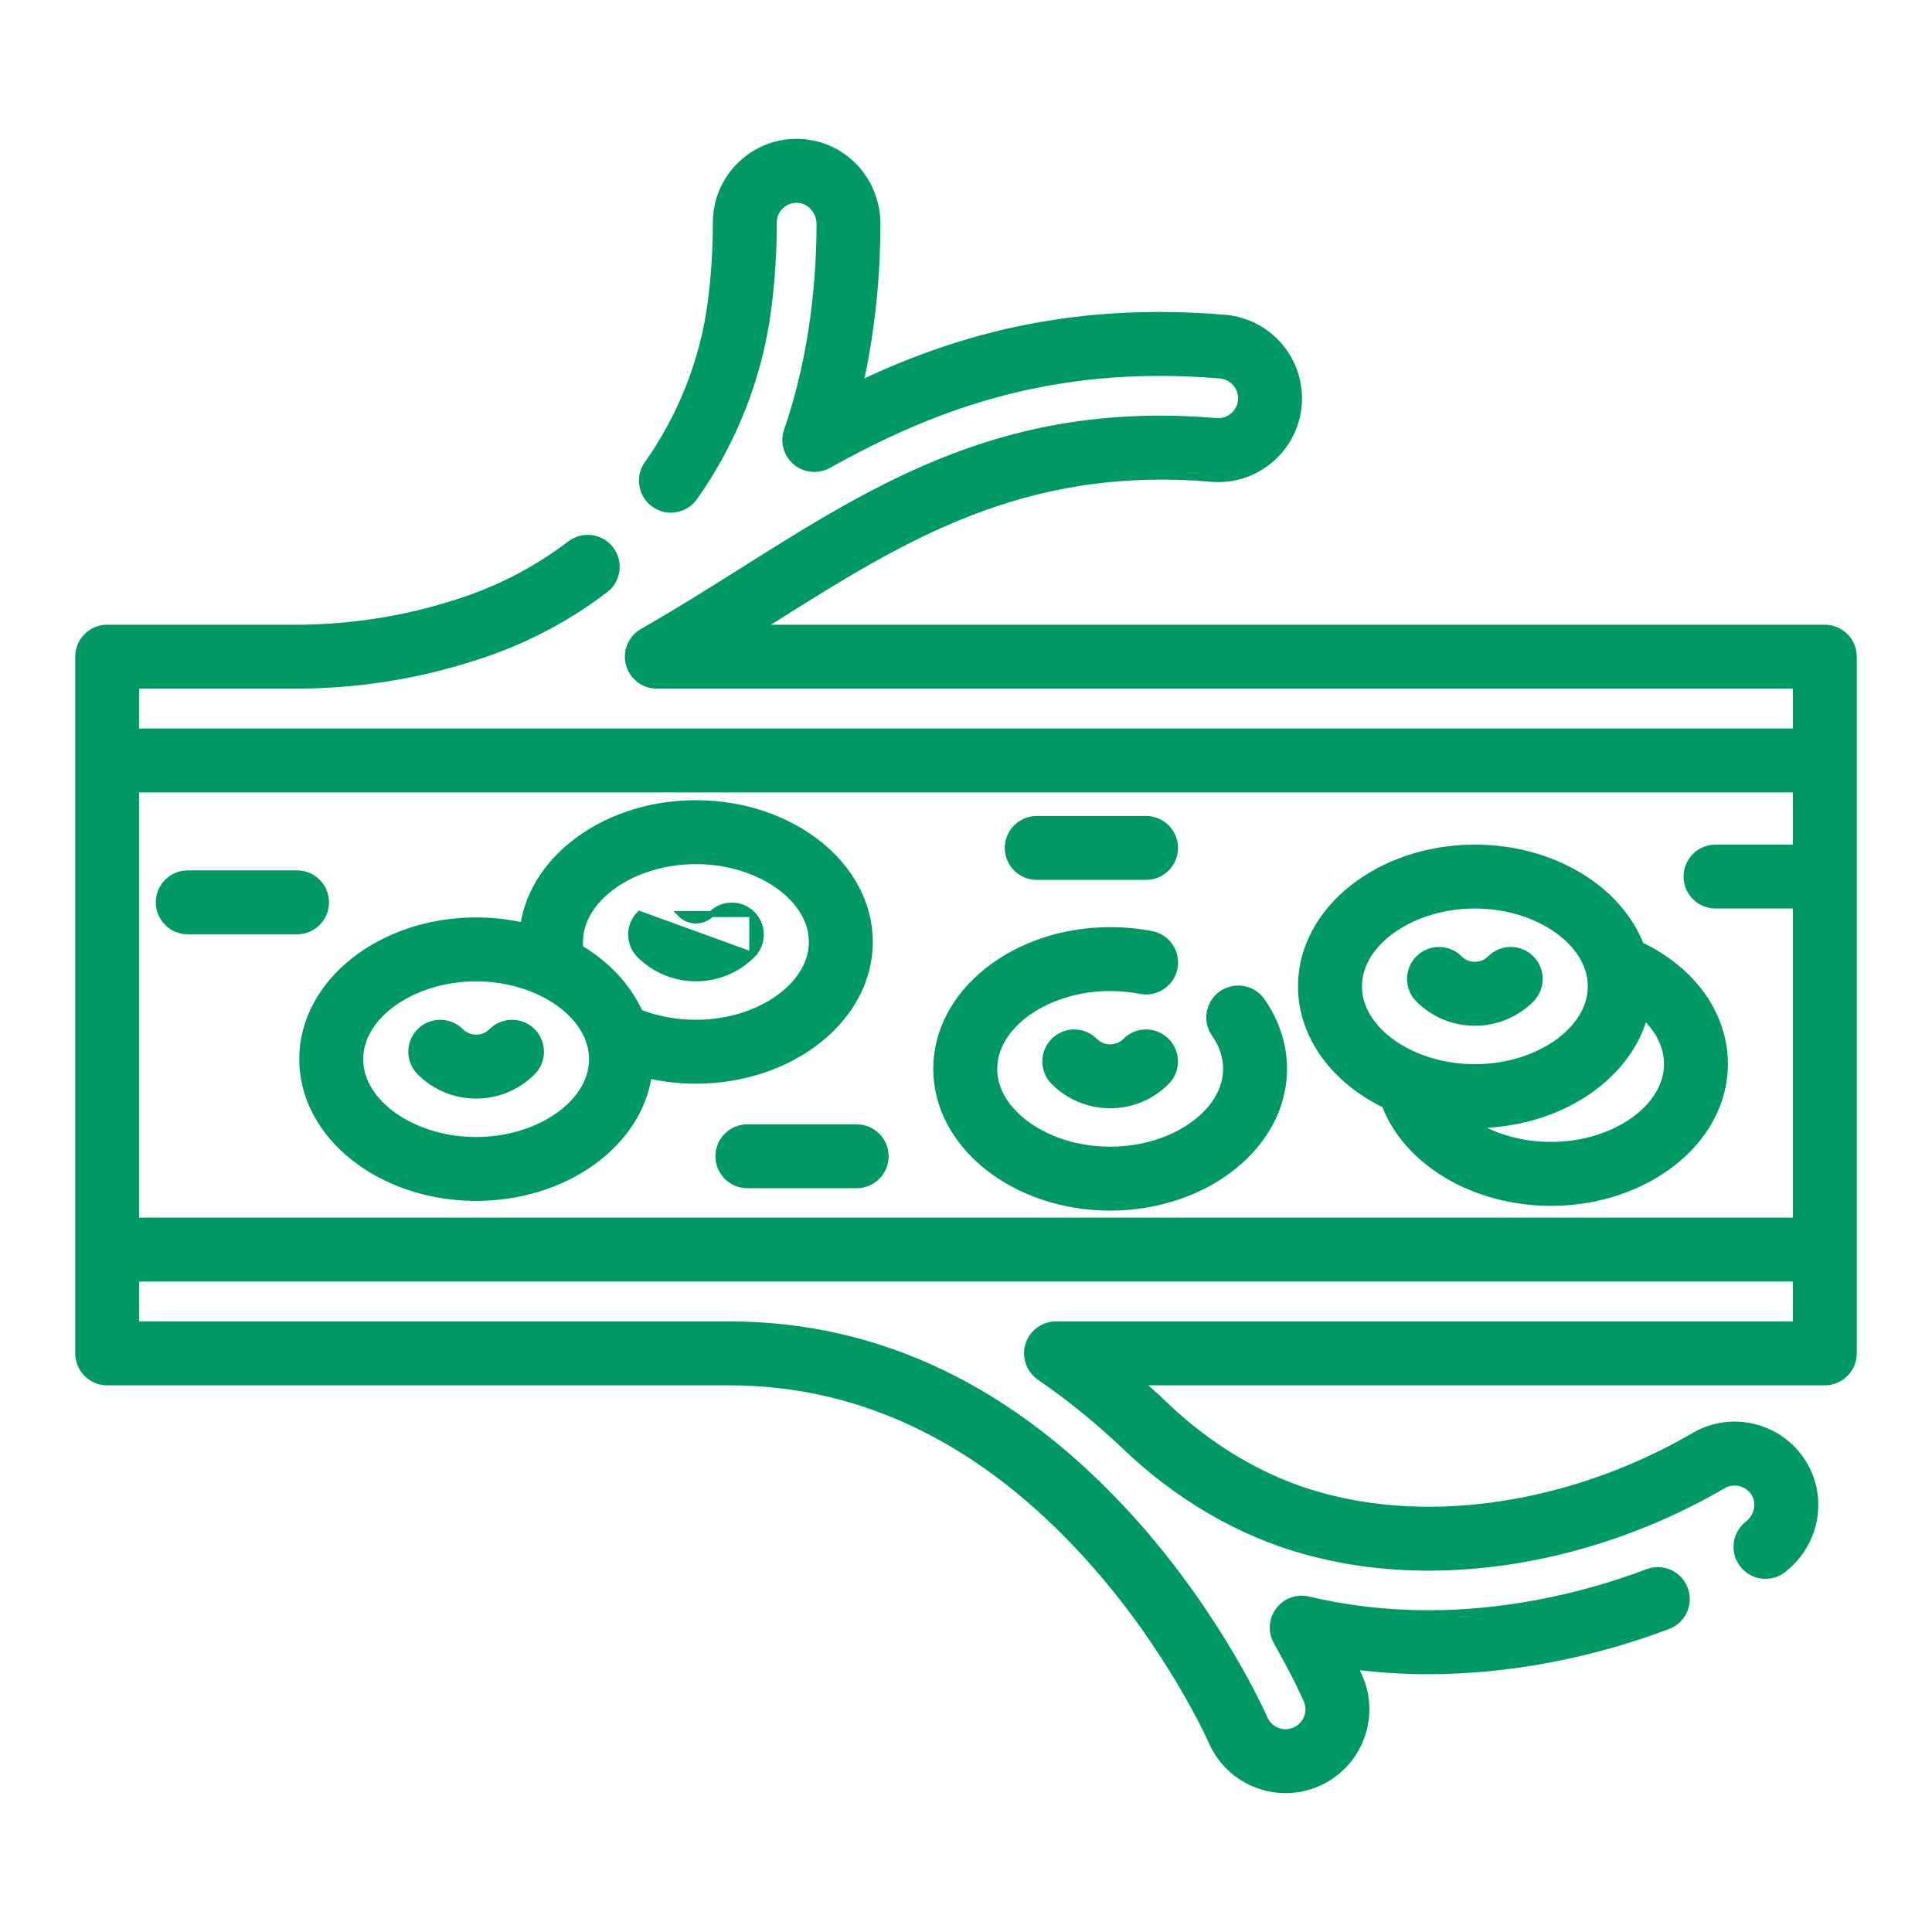
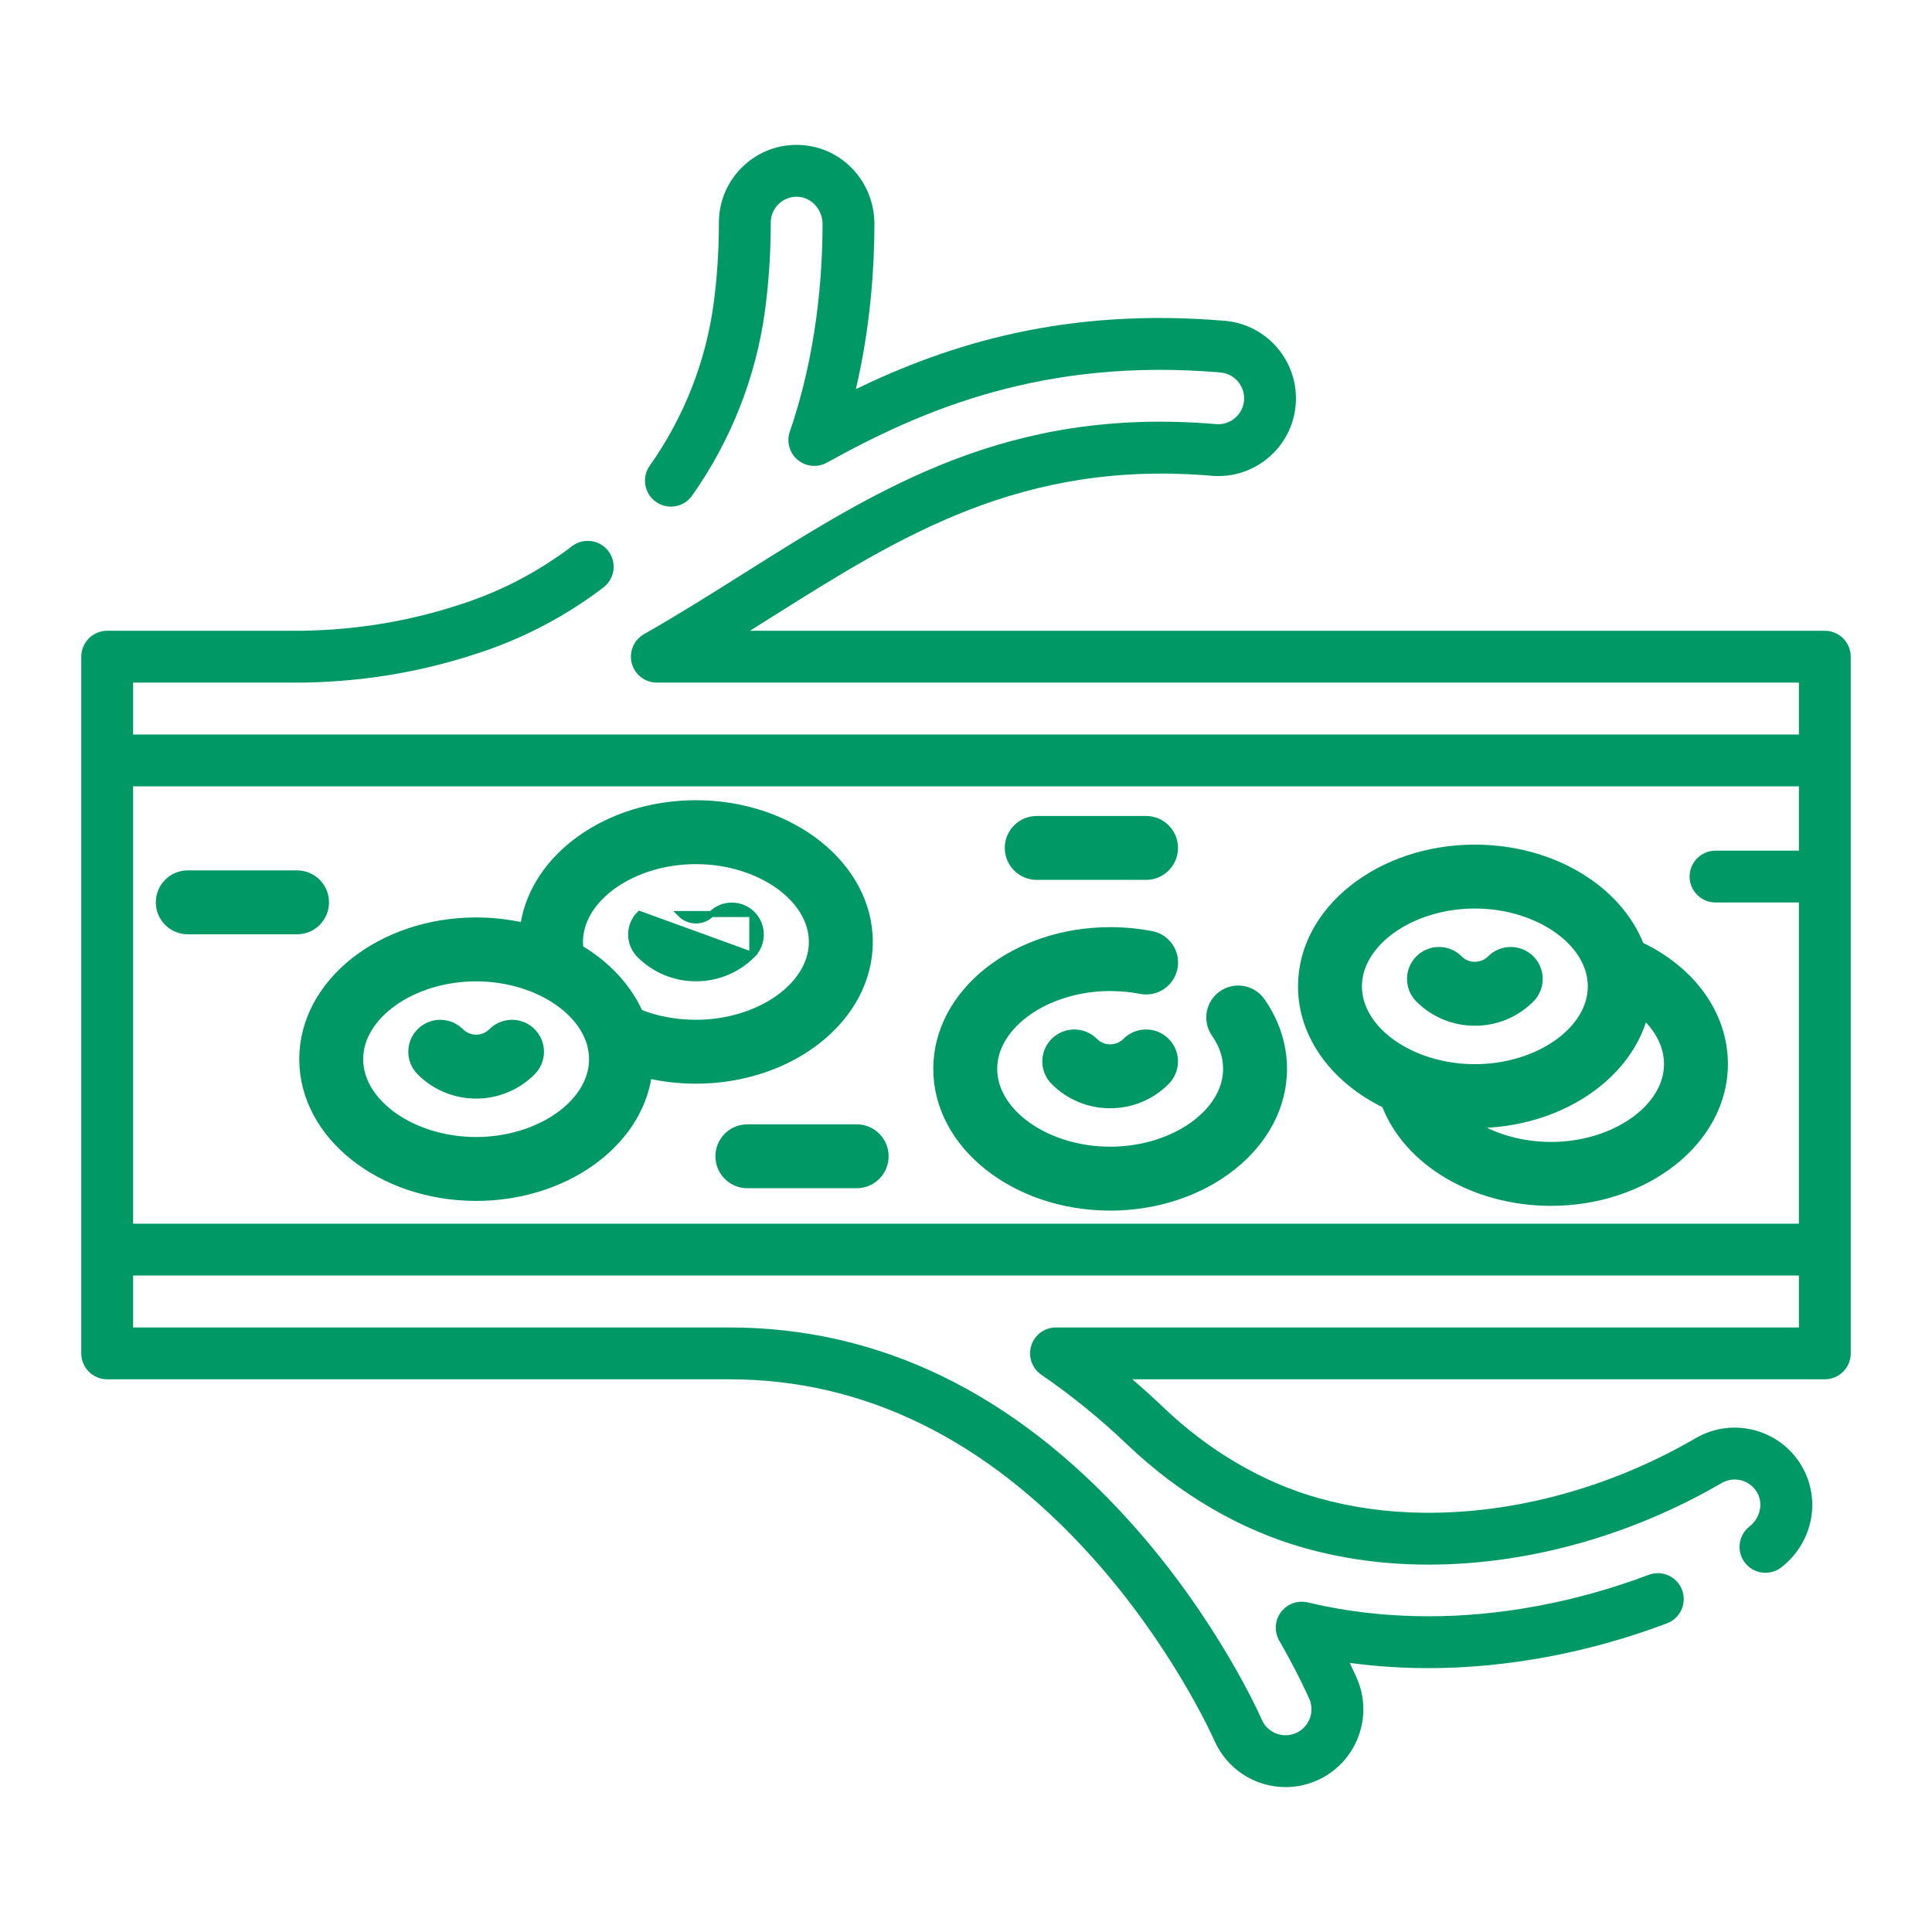
<svg xmlns="http://www.w3.org/2000/svg" width="80" height="80" viewBox="0 0 80 80" fill="none">
  <mask id="path-1-outside-1_240_223" maskUnits="userSpaceOnUse" x="2.365" y="5" width="75" height="70" fill="black">
    <rect fill="white" x="2.365" y="5" width="75" height="70" />
-     <path d="M75.562 26.119H31.054C31.357 25.929 31.657 25.74 31.954 25.553C37.277 22.2 42.305 19.032 50.171 19.701C51.028 19.773 51.861 19.508 52.518 18.954C53.176 18.4 53.579 17.622 53.651 16.766C53.801 14.996 52.485 13.434 50.717 13.284C44.157 12.727 39.321 14.235 35.441 16.111C36.053 13.493 36.205 11.044 36.208 9.283C36.21 7.517 34.856 6.076 33.125 6.003C32.239 5.964 31.398 6.283 30.76 6.895C30.12 7.509 29.768 8.334 29.768 9.219C29.768 10.361 29.695 11.488 29.55 12.569C29.229 14.971 28.314 17.293 26.904 19.285C26.562 19.769 26.677 20.439 27.161 20.781C27.644 21.123 28.314 21.009 28.657 20.525C30.266 18.251 31.31 15.598 31.678 12.853C31.835 11.678 31.915 10.456 31.915 9.219C31.915 8.924 32.032 8.649 32.245 8.445C32.458 8.241 32.739 8.134 33.035 8.148C33.602 8.172 34.062 8.68 34.061 9.28C34.058 11.421 33.819 14.648 32.705 17.868C32.56 18.288 32.688 18.755 33.029 19.041C33.37 19.327 33.852 19.373 34.24 19.157C38.195 16.962 43.224 14.802 50.535 15.423C51.124 15.473 51.563 15.994 51.513 16.584C51.489 16.869 51.355 17.128 51.135 17.312C50.916 17.497 50.638 17.587 50.353 17.562C41.77 16.832 36.446 20.186 30.811 23.736C29.471 24.58 28.085 25.452 26.668 26.259C26.244 26.499 26.036 26.995 26.16 27.466C26.285 27.937 26.711 28.265 27.198 28.265H74.489V30.415H5.512V28.265H12.538C12.544 28.265 12.55 28.265 12.555 28.265C15.161 28.223 17.615 27.796 20.06 26.959C21.837 26.348 23.496 25.461 24.988 24.323C25.459 23.964 25.55 23.29 25.191 22.819C24.831 22.347 24.158 22.257 23.686 22.616C22.377 23.614 20.922 24.392 19.363 24.928C17.138 25.69 14.903 26.079 12.53 26.118H4.439C3.846 26.118 3.365 26.599 3.365 27.192V56.04C3.365 56.633 3.846 57.114 4.439 57.114H30.202C35.747 57.114 40.777 59.564 45.15 64.398C48.553 68.159 50.26 72.017 50.276 72.054C50.787 73.236 51.948 74 53.234 74C53.672 74 54.1 73.911 54.506 73.736C56.137 73.034 56.892 71.135 56.194 69.517C56.192 69.513 56.093 69.276 55.889 68.857C56.957 69.001 58.048 69.074 59.152 69.074C62.398 69.074 65.813 68.433 69.026 67.219C69.581 67.01 69.86 66.39 69.651 65.836C69.441 65.281 68.822 65.001 68.267 65.211C65.294 66.334 62.142 66.927 59.152 66.927C57.431 66.927 55.748 66.734 54.15 66.353C53.734 66.254 53.299 66.411 53.042 66.753C52.786 67.096 52.757 67.558 52.969 67.929C53.798 69.381 54.209 70.334 54.218 70.355C54.452 70.898 54.2 71.531 53.657 71.764C53.52 71.823 53.378 71.853 53.234 71.853C52.805 71.853 52.417 71.598 52.25 71.211C52.233 71.17 50.433 67.038 46.742 62.958C41.944 57.655 36.379 54.967 30.201 54.967H5.512V52.816H74.489V54.967H43.727C43.256 54.967 42.84 55.273 42.701 55.723C42.562 56.173 42.732 56.66 43.121 56.926C44.356 57.771 45.556 58.747 46.689 59.827C48.838 61.88 51.371 63.357 54.015 64.1C55.556 64.532 57.182 64.763 58.848 64.785C63.03 64.848 67.445 63.648 71.29 61.409C71.544 61.261 71.84 61.224 72.124 61.304C72.407 61.386 72.64 61.575 72.778 61.836C73.015 62.285 72.872 62.874 72.445 63.206C71.978 63.569 71.893 64.244 72.257 64.712C72.469 64.984 72.785 65.126 73.105 65.126C73.335 65.126 73.568 65.052 73.763 64.9C75.02 63.922 75.404 62.212 74.676 60.833C74.261 60.049 73.564 59.483 72.713 59.24C71.862 58.998 70.973 59.109 70.209 59.555C66.697 61.599 62.673 62.696 58.879 62.639C57.397 62.619 55.956 62.415 54.595 62.033C52.288 61.386 50.067 60.086 48.171 58.275C47.751 57.874 47.322 57.486 46.886 57.113H75.562C76.154 57.113 76.635 56.633 76.635 56.04V27.192C76.635 26.599 76.154 26.119 75.562 26.119ZM5.512 50.67V32.562H74.489V35.224H71.036C70.444 35.224 69.963 35.704 69.963 36.297C69.963 36.89 70.444 37.37 71.036 37.37H74.489V50.67H5.512Z" />
  </mask>
  <path d="M75.562 26.119H31.054C31.357 25.929 31.657 25.74 31.954 25.553C37.277 22.2 42.305 19.032 50.171 19.701C51.028 19.773 51.861 19.508 52.518 18.954C53.176 18.4 53.579 17.622 53.651 16.766C53.801 14.996 52.485 13.434 50.717 13.284C44.157 12.727 39.321 14.235 35.441 16.111C36.053 13.493 36.205 11.044 36.208 9.283C36.21 7.517 34.856 6.076 33.125 6.003C32.239 5.964 31.398 6.283 30.76 6.895C30.12 7.509 29.768 8.334 29.768 9.219C29.768 10.361 29.695 11.488 29.55 12.569C29.229 14.971 28.314 17.293 26.904 19.285C26.562 19.769 26.677 20.439 27.161 20.781C27.644 21.123 28.314 21.009 28.657 20.525C30.266 18.251 31.31 15.598 31.678 12.853C31.835 11.678 31.915 10.456 31.915 9.219C31.915 8.924 32.032 8.649 32.245 8.445C32.458 8.241 32.739 8.134 33.035 8.148C33.602 8.172 34.062 8.68 34.061 9.28C34.058 11.421 33.819 14.648 32.705 17.868C32.56 18.288 32.688 18.755 33.029 19.041C33.37 19.327 33.852 19.373 34.24 19.157C38.195 16.962 43.224 14.802 50.535 15.423C51.124 15.473 51.563 15.994 51.513 16.584C51.489 16.869 51.355 17.128 51.135 17.312C50.916 17.497 50.638 17.587 50.353 17.562C41.77 16.832 36.446 20.186 30.811 23.736C29.471 24.58 28.085 25.452 26.668 26.259C26.244 26.499 26.036 26.995 26.16 27.466C26.285 27.937 26.711 28.265 27.198 28.265H74.489V30.415H5.512V28.265H12.538C12.544 28.265 12.55 28.265 12.555 28.265C15.161 28.223 17.615 27.796 20.06 26.959C21.837 26.348 23.496 25.461 24.988 24.323C25.459 23.964 25.55 23.29 25.191 22.819C24.831 22.347 24.158 22.257 23.686 22.616C22.377 23.614 20.922 24.392 19.363 24.928C17.138 25.69 14.903 26.079 12.53 26.118H4.439C3.846 26.118 3.365 26.599 3.365 27.192V56.04C3.365 56.633 3.846 57.114 4.439 57.114H30.202C35.747 57.114 40.777 59.564 45.15 64.398C48.553 68.159 50.26 72.017 50.276 72.054C50.787 73.236 51.948 74 53.234 74C53.672 74 54.1 73.911 54.506 73.736C56.137 73.034 56.892 71.135 56.194 69.517C56.192 69.513 56.093 69.276 55.889 68.857C56.957 69.001 58.048 69.074 59.152 69.074C62.398 69.074 65.813 68.433 69.026 67.219C69.581 67.01 69.86 66.39 69.651 65.836C69.441 65.281 68.822 65.001 68.267 65.211C65.294 66.334 62.142 66.927 59.152 66.927C57.431 66.927 55.748 66.734 54.15 66.353C53.734 66.254 53.299 66.411 53.042 66.753C52.786 67.096 52.757 67.558 52.969 67.929C53.798 69.381 54.209 70.334 54.218 70.355C54.452 70.898 54.2 71.531 53.657 71.764C53.52 71.823 53.378 71.853 53.234 71.853C52.805 71.853 52.417 71.598 52.25 71.211C52.233 71.17 50.433 67.038 46.742 62.958C41.944 57.655 36.379 54.967 30.201 54.967H5.512V52.816H74.489V54.967H43.727C43.256 54.967 42.84 55.273 42.701 55.723C42.562 56.173 42.732 56.66 43.121 56.926C44.356 57.771 45.556 58.747 46.689 59.827C48.838 61.88 51.371 63.357 54.015 64.1C55.556 64.532 57.182 64.763 58.848 64.785C63.03 64.848 67.445 63.648 71.29 61.409C71.544 61.261 71.84 61.224 72.124 61.304C72.407 61.386 72.64 61.575 72.778 61.836C73.015 62.285 72.872 62.874 72.445 63.206C71.978 63.569 71.893 64.244 72.257 64.712C72.469 64.984 72.785 65.126 73.105 65.126C73.335 65.126 73.568 65.052 73.763 64.9C75.02 63.922 75.404 62.212 74.676 60.833C74.261 60.049 73.564 59.483 72.713 59.24C71.862 58.998 70.973 59.109 70.209 59.555C66.697 61.599 62.673 62.696 58.879 62.639C57.397 62.619 55.956 62.415 54.595 62.033C52.288 61.386 50.067 60.086 48.171 58.275C47.751 57.874 47.322 57.486 46.886 57.113H75.562C76.154 57.113 76.635 56.633 76.635 56.04V27.192C76.635 26.599 76.154 26.119 75.562 26.119ZM5.512 50.67V32.562H74.489V35.224H71.036C70.444 35.224 69.963 35.704 69.963 36.297C69.963 36.89 70.444 37.37 71.036 37.37H74.489V50.67H5.512Z" fill="#009966" />
-   <path d="M75.562 26.119H31.054C31.357 25.929 31.657 25.74 31.954 25.553C37.277 22.2 42.305 19.032 50.171 19.701C51.028 19.773 51.861 19.508 52.518 18.954C53.176 18.4 53.579 17.622 53.651 16.766C53.801 14.996 52.485 13.434 50.717 13.284C44.157 12.727 39.321 14.235 35.441 16.111C36.053 13.493 36.205 11.044 36.208 9.283C36.21 7.517 34.856 6.076 33.125 6.003C32.239 5.964 31.398 6.283 30.76 6.895C30.12 7.509 29.768 8.334 29.768 9.219C29.768 10.361 29.695 11.488 29.55 12.569C29.229 14.971 28.314 17.293 26.904 19.285C26.562 19.769 26.677 20.439 27.161 20.781C27.644 21.123 28.314 21.009 28.657 20.525C30.266 18.251 31.31 15.598 31.678 12.853C31.835 11.678 31.915 10.456 31.915 9.219C31.915 8.924 32.032 8.649 32.245 8.445C32.458 8.241 32.739 8.134 33.035 8.148C33.602 8.172 34.062 8.68 34.061 9.28C34.058 11.421 33.819 14.648 32.705 17.868C32.56 18.288 32.688 18.755 33.029 19.041C33.37 19.327 33.852 19.373 34.24 19.157C38.195 16.962 43.224 14.802 50.535 15.423C51.124 15.473 51.563 15.994 51.513 16.584C51.489 16.869 51.355 17.128 51.135 17.312C50.916 17.497 50.638 17.587 50.353 17.562C41.77 16.832 36.446 20.186 30.811 23.736C29.471 24.58 28.085 25.452 26.668 26.259C26.244 26.499 26.036 26.995 26.16 27.466C26.285 27.937 26.711 28.265 27.198 28.265H74.489V30.415H5.512V28.265H12.538C12.544 28.265 12.55 28.265 12.555 28.265C15.161 28.223 17.615 27.796 20.06 26.959C21.837 26.348 23.496 25.461 24.988 24.323C25.459 23.964 25.55 23.29 25.191 22.819C24.831 22.347 24.158 22.257 23.686 22.616C22.377 23.614 20.922 24.392 19.363 24.928C17.138 25.69 14.903 26.079 12.53 26.118H4.439C3.846 26.118 3.365 26.599 3.365 27.192V56.04C3.365 56.633 3.846 57.114 4.439 57.114H30.202C35.747 57.114 40.777 59.564 45.15 64.398C48.553 68.159 50.26 72.017 50.276 72.054C50.787 73.236 51.948 74 53.234 74C53.672 74 54.1 73.911 54.506 73.736C56.137 73.034 56.892 71.135 56.194 69.517C56.192 69.513 56.093 69.276 55.889 68.857C56.957 69.001 58.048 69.074 59.152 69.074C62.398 69.074 65.813 68.433 69.026 67.219C69.581 67.01 69.86 66.39 69.651 65.836C69.441 65.281 68.822 65.001 68.267 65.211C65.294 66.334 62.142 66.927 59.152 66.927C57.431 66.927 55.748 66.734 54.15 66.353C53.734 66.254 53.299 66.411 53.042 66.753C52.786 67.096 52.757 67.558 52.969 67.929C53.798 69.381 54.209 70.334 54.218 70.355C54.452 70.898 54.2 71.531 53.657 71.764C53.52 71.823 53.378 71.853 53.234 71.853C52.805 71.853 52.417 71.598 52.25 71.211C52.233 71.17 50.433 67.038 46.742 62.958C41.944 57.655 36.379 54.967 30.201 54.967H5.512V52.816H74.489V54.967H43.727C43.256 54.967 42.84 55.273 42.701 55.723C42.562 56.173 42.732 56.66 43.121 56.926C44.356 57.771 45.556 58.747 46.689 59.827C48.838 61.88 51.371 63.357 54.015 64.1C55.556 64.532 57.182 64.763 58.848 64.785C63.03 64.848 67.445 63.648 71.29 61.409C71.544 61.261 71.84 61.224 72.124 61.304C72.407 61.386 72.64 61.575 72.778 61.836C73.015 62.285 72.872 62.874 72.445 63.206C71.978 63.569 71.893 64.244 72.257 64.712C72.469 64.984 72.785 65.126 73.105 65.126C73.335 65.126 73.568 65.052 73.763 64.9C75.02 63.922 75.404 62.212 74.676 60.833C74.261 60.049 73.564 59.483 72.713 59.24C71.862 58.998 70.973 59.109 70.209 59.555C66.697 61.599 62.673 62.696 58.879 62.639C57.397 62.619 55.956 62.415 54.595 62.033C52.288 61.386 50.067 60.086 48.171 58.275C47.751 57.874 47.322 57.486 46.886 57.113H75.562C76.154 57.113 76.635 56.633 76.635 56.04V27.192C76.635 26.599 76.154 26.119 75.562 26.119ZM5.512 50.67V32.562H74.489V35.224H71.036C70.444 35.224 69.963 35.704 69.963 36.297C69.963 36.89 70.444 37.37 71.036 37.37H74.489V50.67H5.512Z" stroke="#009966" stroke-width="0.5" mask="url(#path-1-outside-1_240_223)" />
  <path d="M36.016 39.004C36.016 35.811 32.758 33.26 28.817 33.26C25.156 33.26 22.091 35.459 21.669 38.33C21.047 38.19 20.392 38.114 19.715 38.114C15.774 38.114 12.517 40.666 12.517 43.858C12.517 47.051 15.774 49.602 19.715 49.602C23.376 49.602 26.441 47.404 26.863 44.534C27.494 44.674 28.151 44.748 28.817 44.748C32.758 44.748 36.016 42.197 36.016 39.004ZM24.015 39.004C24.015 38.116 24.548 37.282 25.424 36.664C26.299 36.047 27.506 35.657 28.817 35.657C30.129 35.657 31.335 36.047 32.21 36.664C33.087 37.282 33.619 38.116 33.619 39.004C33.619 39.892 33.087 40.726 32.21 41.344C31.335 41.961 30.129 42.352 28.817 42.352C27.995 42.352 27.2 42.204 26.492 41.924C26.011 40.853 25.145 39.931 24.031 39.264C24.021 39.176 24.015 39.09 24.015 39.004ZM19.715 47.206C18.403 47.206 17.197 46.815 16.322 46.198C15.446 45.581 14.913 44.746 14.913 43.858C14.913 42.97 15.446 42.136 16.322 41.518C17.197 40.902 18.404 40.511 19.715 40.511C21.027 40.511 22.233 40.902 23.108 41.518C23.985 42.136 24.517 42.97 24.517 43.858C24.517 44.746 23.985 45.581 23.108 46.198C22.233 46.815 21.027 47.206 19.715 47.206Z" fill="#009966" stroke="#009966" stroke-width="0.25" />
  <path d="M31.152 39.544L31.152 39.544C30.509 40.187 29.663 40.509 28.819 40.509C27.974 40.509 27.129 40.188 26.486 39.544C26.018 39.076 26.018 38.318 26.486 37.849C26.486 37.849 26.486 37.849 26.486 37.849L31.152 39.544ZM31.152 39.544C31.62 39.076 31.62 38.318 31.152 37.849L31.152 37.849M31.152 39.544L31.152 37.849M31.152 37.849C30.684 37.382 29.925 37.382 29.457 37.849L29.457 37.849M31.152 37.849L29.457 37.849M29.457 37.849C29.105 38.202 28.532 38.202 28.18 37.849L29.457 37.849Z" fill="#009966" stroke="#009966" stroke-width="0.25" />
  <path d="M47.689 38.679C47.132 38.571 46.553 38.516 45.969 38.516C42.028 38.516 38.77 41.067 38.77 44.259C38.77 47.452 42.028 50.004 45.969 50.004C49.91 50.004 53.168 47.452 53.168 44.259C53.168 43.268 52.851 42.295 52.254 41.444C51.873 40.902 51.126 40.772 50.584 41.151L50.584 41.151C50.043 41.532 49.912 42.279 50.292 42.821L50.292 42.821C50.612 43.276 50.771 43.76 50.771 44.259C50.771 45.147 50.239 45.981 49.362 46.599C48.487 47.216 47.281 47.607 45.969 47.607C44.657 47.607 43.451 47.216 42.576 46.599C41.7 45.981 41.167 45.147 41.167 44.259C41.167 43.371 41.7 42.537 42.576 41.919C43.451 41.303 44.657 40.912 45.969 40.912C46.4 40.912 46.824 40.952 47.229 41.032M47.689 38.679L47.665 38.802L47.689 38.679C47.689 38.679 47.689 38.679 47.689 38.679ZM47.689 38.679C48.338 38.806 48.762 39.436 48.635 40.085C48.508 40.735 47.879 41.158 47.229 41.032M47.229 41.032C47.229 41.032 47.229 41.032 47.229 41.032L47.253 40.91L47.229 41.032Z" fill="#009966" stroke="#009966" stroke-width="0.25" />
  <path d="M45.331 43.104L45.331 43.104C44.863 42.637 44.104 42.636 43.636 43.104C43.168 43.572 43.168 44.331 43.636 44.799C44.259 45.422 45.088 45.766 45.969 45.766C46.85 45.766 47.679 45.422 48.302 44.799C48.77 44.331 48.77 43.572 48.302 43.105C47.834 42.636 47.076 42.636 46.608 43.104C46.437 43.275 46.211 43.369 45.969 43.369C45.728 43.369 45.502 43.275 45.331 43.104Z" fill="#009966" stroke="#009966" stroke-width="0.25" />
  <path d="M67.945 39.137C67.028 36.788 64.283 35.099 61.072 35.099C57.131 35.099 53.873 37.65 53.873 40.843C53.873 42.933 55.275 44.751 57.341 45.754C58.258 48.148 61.05 49.807 64.225 49.807C68.166 49.807 71.424 47.255 71.424 44.062C71.424 42.004 70.094 40.163 67.945 39.137ZM56.27 40.843C56.27 39.955 56.802 39.12 57.678 38.503C58.554 37.886 59.76 37.495 61.071 37.495C62.383 37.495 63.589 37.886 64.464 38.503C65.341 39.12 65.873 39.955 65.873 40.843C65.873 41.731 65.341 42.565 64.464 43.183C63.589 43.799 62.383 44.19 61.071 44.19C59.76 44.19 58.554 43.799 57.678 43.183C56.802 42.565 56.27 41.731 56.27 40.843ZM64.225 47.41C63.053 47.41 61.954 47.099 61.104 46.587C64.501 46.575 67.374 44.671 68.095 42.099C68.695 42.668 69.028 43.354 69.028 44.062C69.028 44.951 68.495 45.785 67.618 46.403C66.743 47.02 65.537 47.41 64.225 47.41Z" fill="#009966" stroke="#009966" stroke-width="0.25" />
  <path d="M63.404 39.688L63.404 39.688C62.936 39.22 62.177 39.22 61.709 39.688L61.709 39.688C61.539 39.859 61.312 39.952 61.071 39.952C60.829 39.952 60.603 39.859 60.432 39.688L60.432 39.688C59.964 39.22 59.206 39.22 58.738 39.688C58.27 40.156 58.27 40.915 58.738 41.383C59.361 42.006 60.19 42.349 61.071 42.349C61.952 42.349 62.781 42.006 63.404 41.383C63.872 40.914 63.872 40.156 63.404 39.688Z" fill="#009966" stroke="#009966" stroke-width="0.25" />
  <path d="M20.355 42.703L20.355 42.703C20.184 42.874 19.958 42.968 19.716 42.968C19.475 42.968 19.249 42.874 19.078 42.703L19.078 42.703C18.61 42.236 17.851 42.236 17.383 42.703C16.915 43.171 16.915 43.93 17.383 44.398C18.006 45.021 18.835 45.365 19.716 45.365C20.597 45.365 21.426 45.021 22.049 44.398C22.517 43.93 22.517 43.171 22.049 42.704C21.582 42.236 20.823 42.236 20.355 42.703Z" fill="#009966" stroke="#009966" stroke-width="0.25" />
  <path d="M13.499 37.364C13.499 36.702 12.963 36.166 12.301 36.166H7.775C7.114 36.166 6.577 36.702 6.577 37.364C6.577 38.026 7.114 38.562 7.775 38.562H12.301C12.963 38.562 13.499 38.026 13.499 37.364Z" fill="#009966" stroke="#009966" stroke-width="0.25" />
  <path d="M35.473 46.681H30.947C30.285 46.681 29.749 47.217 29.749 47.879C29.749 48.541 30.285 49.077 30.947 49.077H35.473C36.135 49.077 36.671 48.541 36.671 47.879C36.671 47.217 36.135 46.681 35.473 46.681Z" fill="#009966" stroke="#009966" stroke-width="0.25" />
  <path d="M42.93 36.309H47.455C48.117 36.309 48.654 35.773 48.654 35.111C48.654 34.449 48.117 33.913 47.455 33.913H42.93C42.268 33.913 41.731 34.449 41.731 35.111C41.731 35.773 42.268 36.309 42.93 36.309Z" fill="#009966" stroke="#009966" stroke-width="0.25" />
</svg>